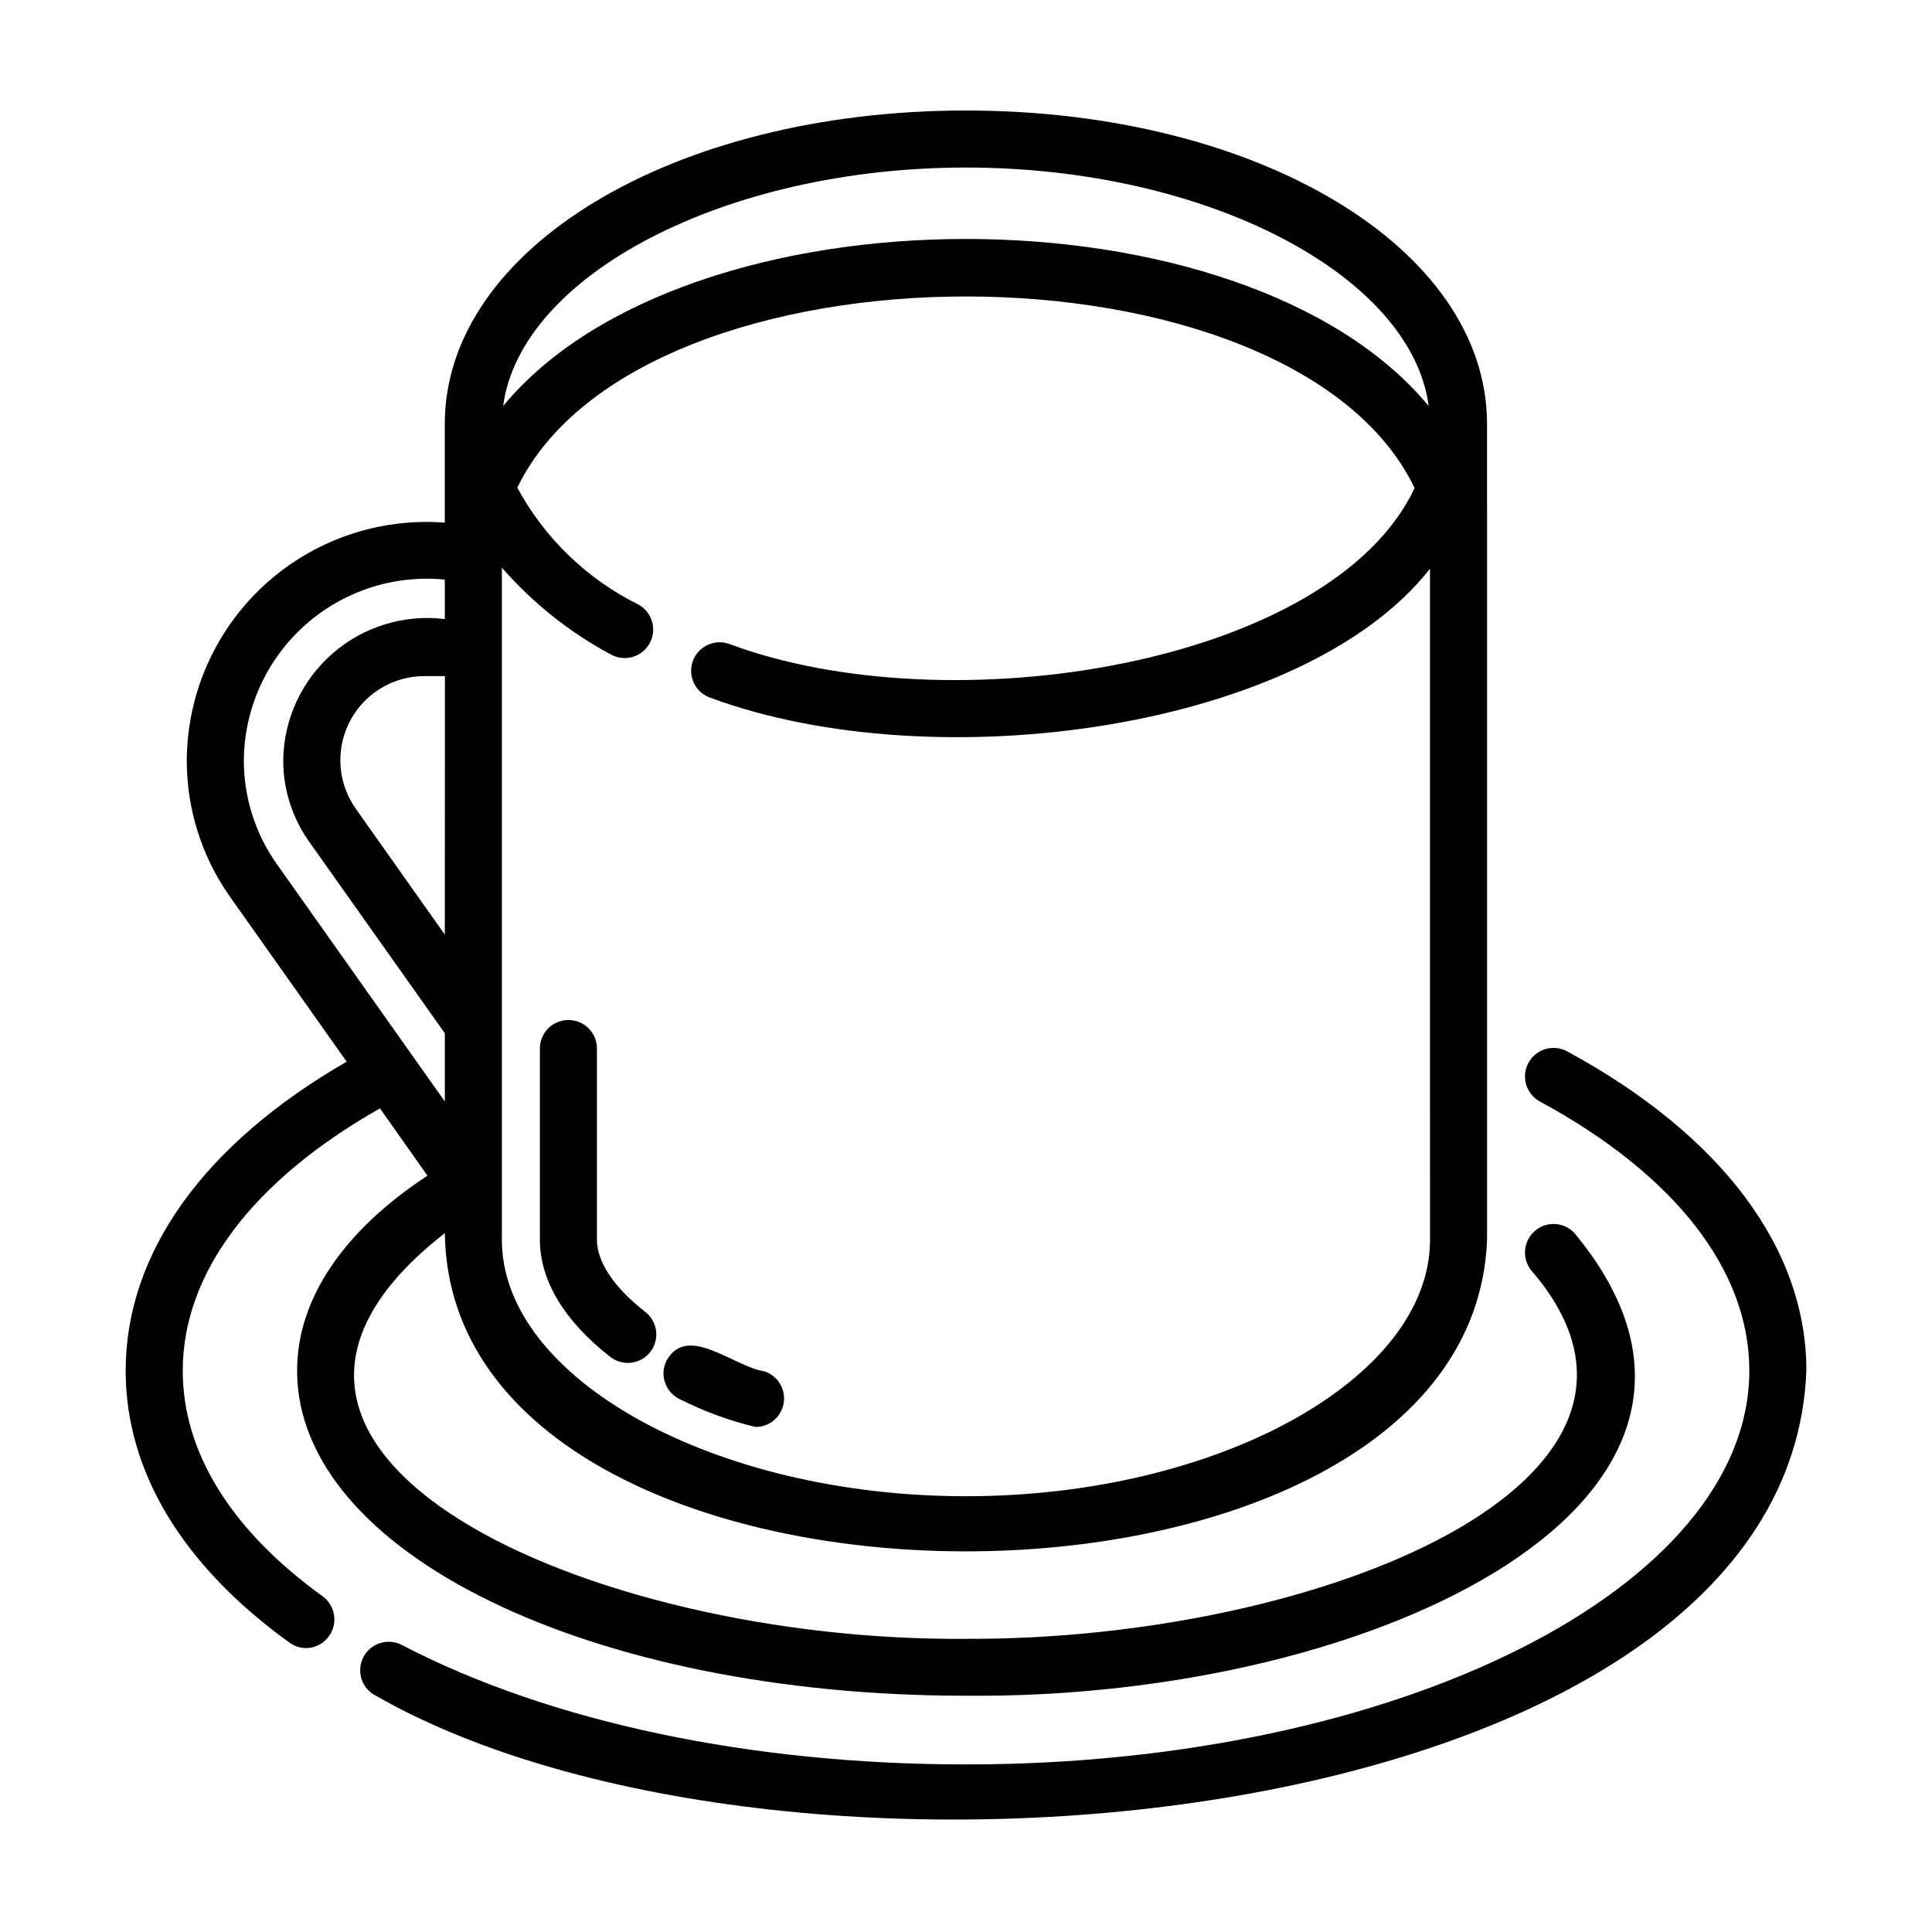
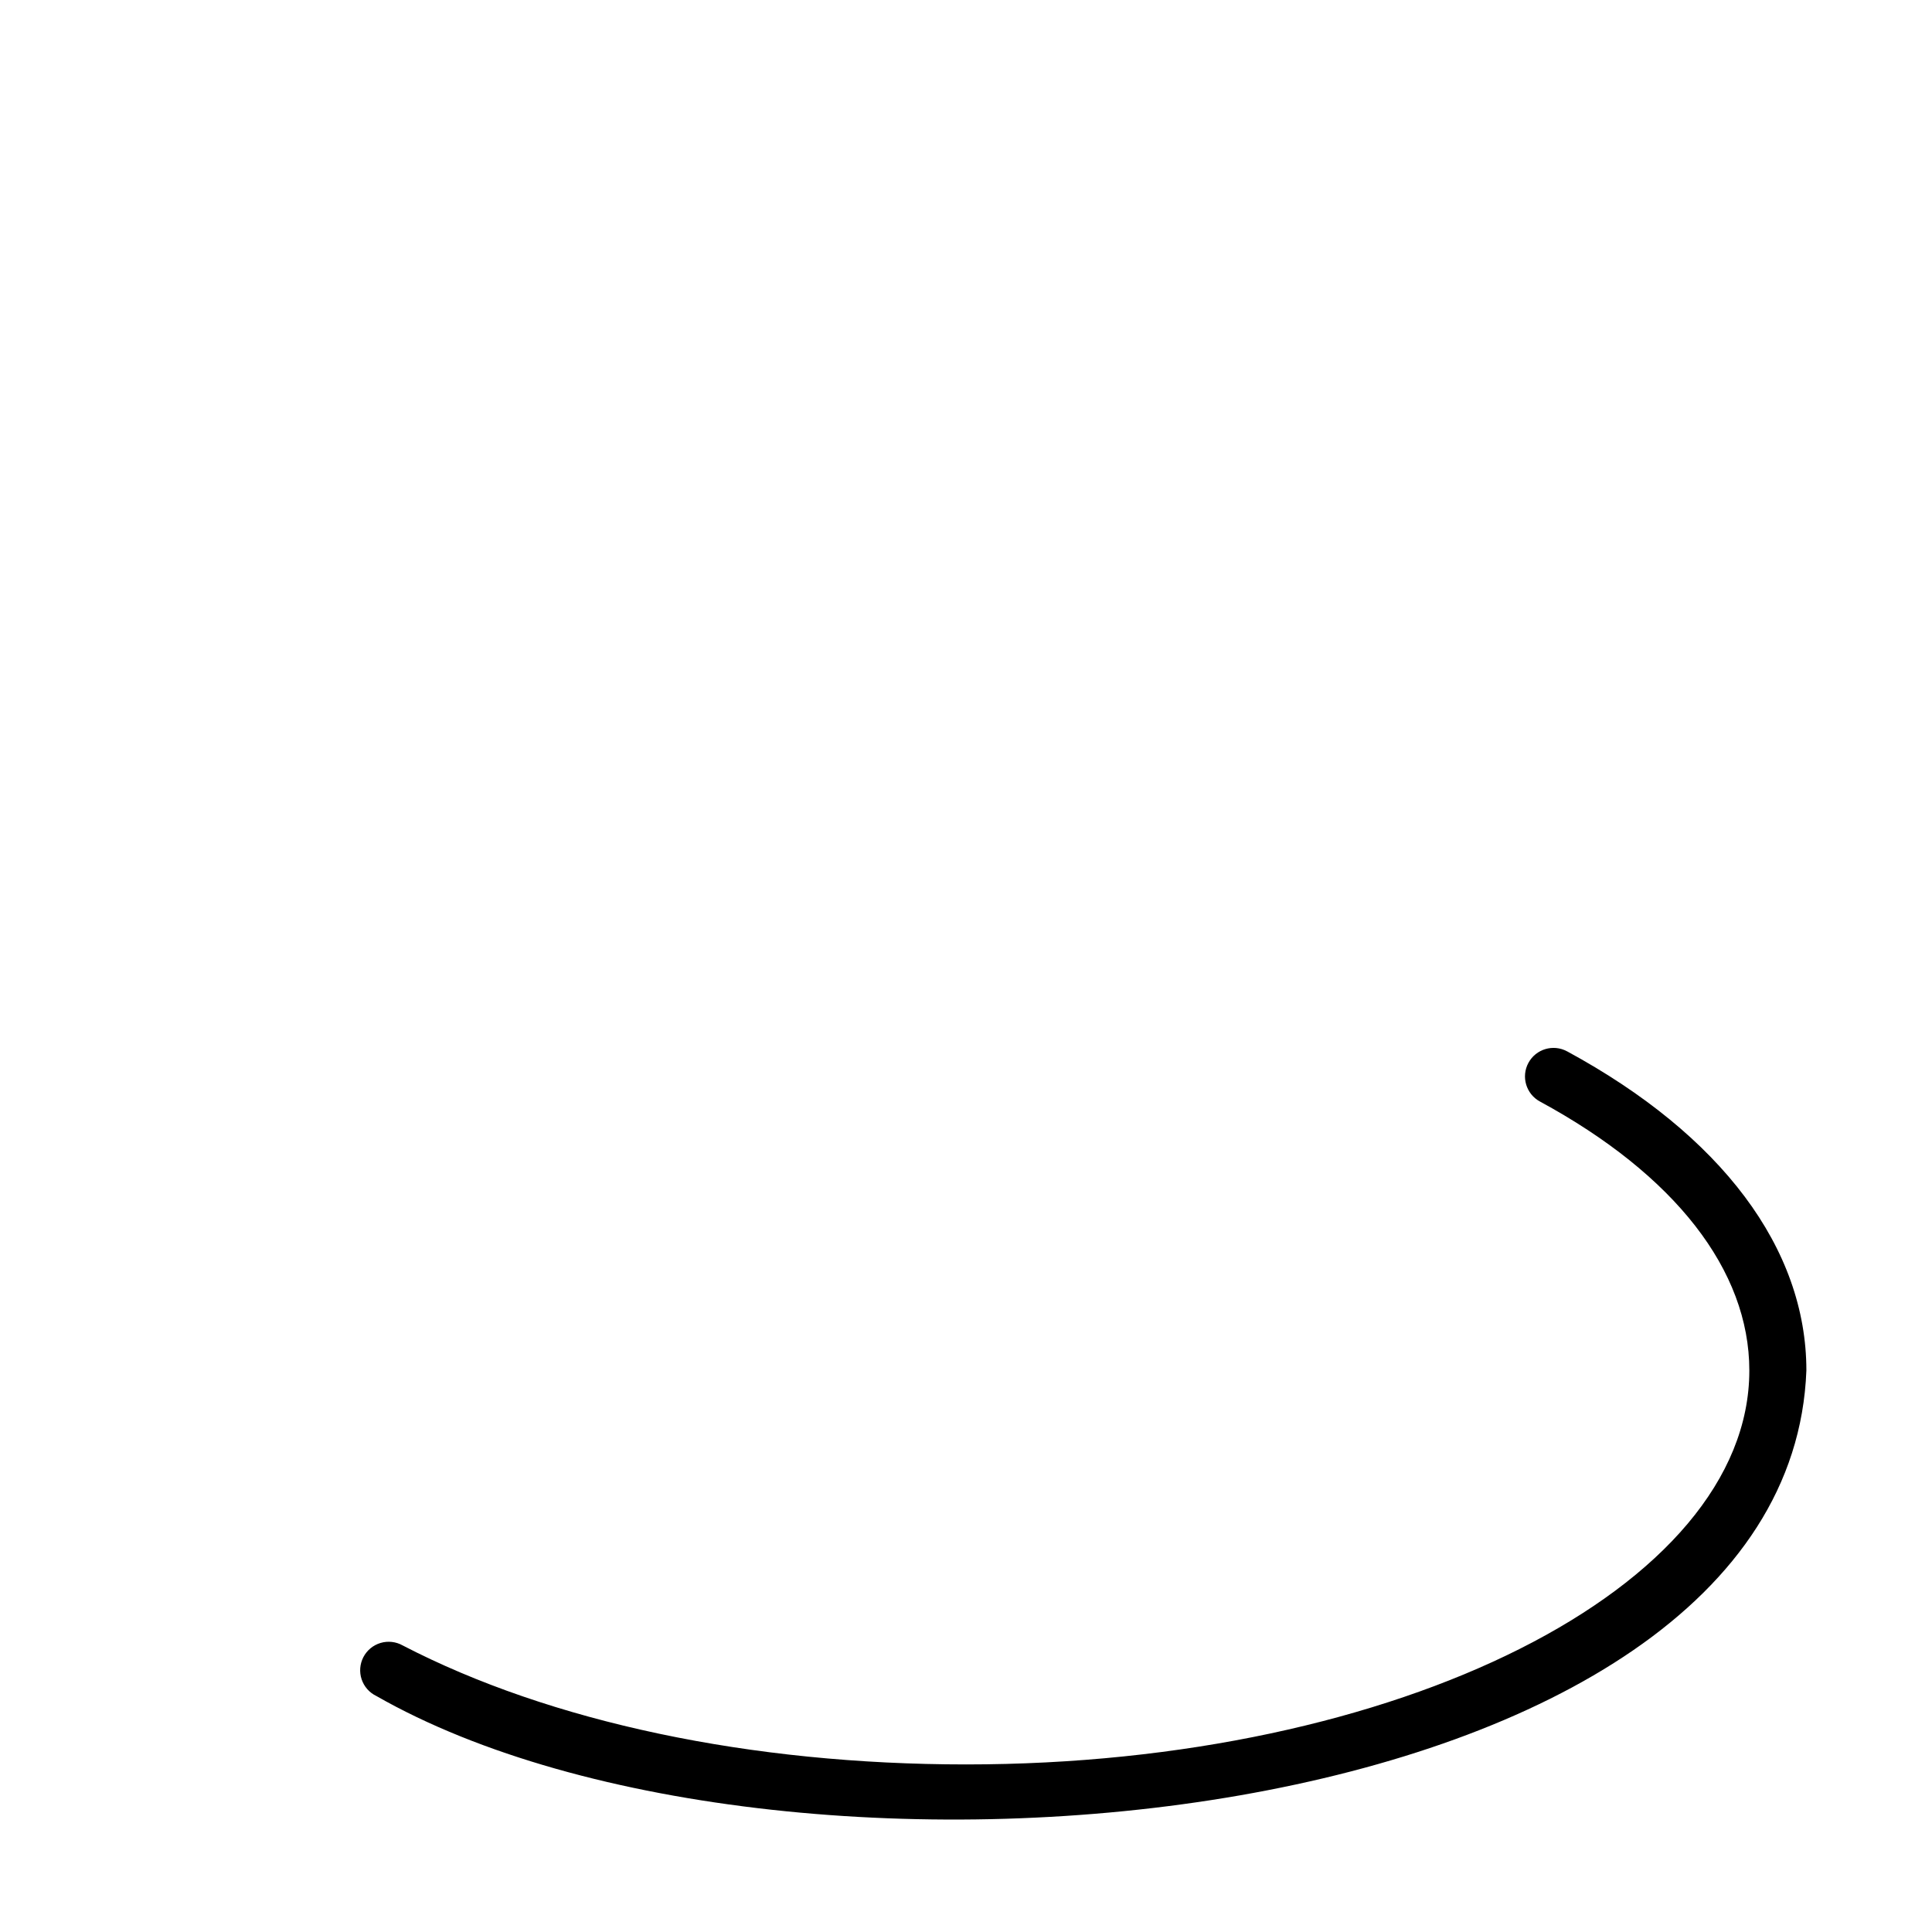
<svg xmlns="http://www.w3.org/2000/svg" fill="#000000" width="800px" height="800px" version="1.1" viewBox="144 144 512 512">
  <g>
    <path d="m559.3 422.62c-3.672-1.988-8.258-0.629-10.25 3.043-1.988 3.668-0.625 8.258 3.043 10.246 35.77 19.402 55.496 44.723 55.496 71.293 0 57.559-93.113 104.39-207.57 104.39-57.086 0-110.12-11.203-149.32-31.543-1.785-1-3.898-1.234-5.859-0.648-1.961 0.586-3.598 1.941-4.543 3.758-0.941 1.816-1.109 3.938-0.461 5.879 0.648 1.938 2.055 3.535 3.902 4.418 109.41 62.473 374.33 36.535 378.97-86.262 0-32.363-22.52-62.402-63.402-84.574z" />
-     <path d="m346.54 507.41c-8.191-1.238-20.523-12.844-25.965-2.707h-0.004c-1.797 3.766-0.207 8.277 3.559 10.078 6.387 3.242 13.133 5.719 20.102 7.379 3.723 0 6.887-2.711 7.461-6.387s-1.609-7.227-5.152-8.363z" />
-     <path d="m314.86 491.55c-8.172-6.406-12.668-13.156-12.668-19v-50.684c0-4.172-3.383-7.555-7.555-7.555-4.176 0-7.559 3.383-7.559 7.555v50.684c0 10.715 6.375 21.387 18.43 30.863 1.566 1.316 3.598 1.945 5.633 1.734 2.039-0.207 3.902-1.23 5.168-2.84 1.266-1.605 1.828-3.656 1.555-5.688-0.273-2.027-1.359-3.856-3.004-5.07z" />
-     <path d="m225.14 580.77c3.25-0.059 6.102-2.172 7.102-5.262s-0.074-6.473-2.672-8.422c-24.312-17.527-37.141-38.215-37.141-59.824 0-25.875 18.512-50.383 52.262-69.527l12.594 17.836c-22.328 14.637-34.551 32.746-34.551 51.664 0 48.281 77.762 86.102 177.07 86.152 109.95 1.039 219.35-52.969 161.41-122.64-2.867-3.043-7.656-3.188-10.695-0.324-3.043 2.867-3.188 7.656-0.324 10.699 47.012 55.352-56.719 97.535-150.02 97.184-99.895 0.902-212.67-49.504-138.29-107.51 1.465 111.94 271.96 112.35 276.2 1.77l-0.004-216.2c0.008-46.59-60.672-83.078-138.09-83.078-77.418 0-138.2 36.5-138.12 83.18v26.043-0.004c-17.574-1.348-34.922 4.668-47.891 16.609-12.969 11.945-20.387 28.738-20.484 46.367-0.02 12.922 3.961 25.531 11.402 36.098l30.973 43.777c-37.863 21.828-58.566 50.719-58.566 81.902 0 26.668 15.023 51.594 43.445 72.078l-0.004 0.004c1.273 0.926 2.809 1.422 4.383 1.426zm36.742-189.09-23.68-33.473h0.004c-3.125-4.477-4.496-9.945-3.856-15.363 0.637-5.422 3.246-10.418 7.324-14.043 4.082-3.629 9.348-5.629 14.809-5.629h5.426zm261.09 80.871c0 36.84-56.32 67.965-122.98 67.965-66.664 0-122.99-31.117-122.99-67.965v-178.12c8.152 9.348 17.934 17.145 28.867 23.008 3.648 2.027 8.25 0.715 10.277-2.934 2.027-3.648 0.715-8.25-2.934-10.277-13.648-6.762-24.871-17.586-32.121-30.984 32.691-67.609 205.3-67.562 237.8 0.102-22.105 46.898-123.23 63.191-181.77 41.258-3.957-1.328-8.242 0.801-9.57 4.758-1.328 3.957 0.801 8.242 4.758 9.57 59.641 22.031 157.24 8.484 190.65-34.219zm-122.97-284.15c63.75 0 118.04 28.492 122.62 63.219-48.82-59.078-196.48-59.027-245.28-0.031 4.613-34.711 58.871-63.188 122.66-63.188zm-191.38 157.06c0.113-13.621 5.949-26.57 16.082-35.672 10.133-9.105 23.625-13.531 37.18-12.191v10.461c-10.77-1.324-21.594 1.996-29.766 9.133-8.172 7.141-12.922 17.418-13.059 28.27-0.012 7.668 2.348 15.152 6.754 21.43l36.074 50.934v18.086l-8.871-12.539c-0.082-0.109-0.152-0.23-0.238-0.336l-35.512-50.184c-5.641-8.02-8.66-17.586-8.645-27.391z" />
  </g>
</svg>